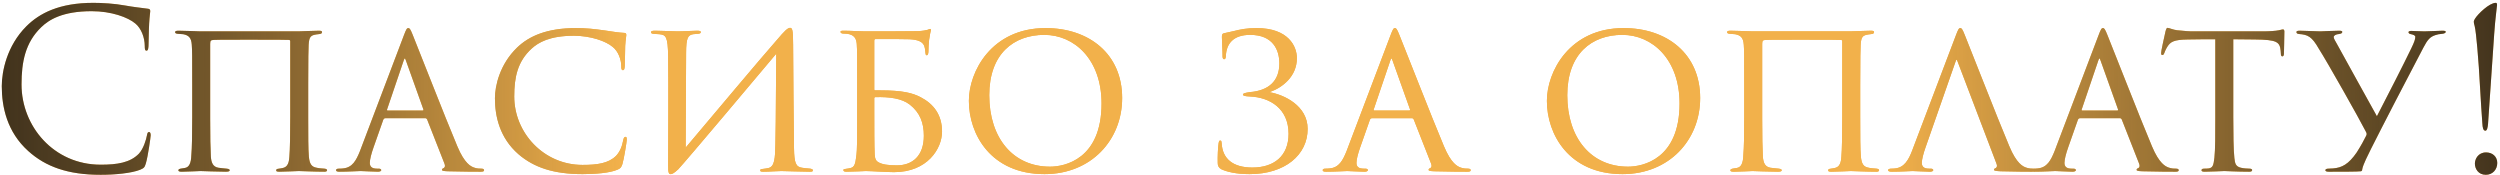
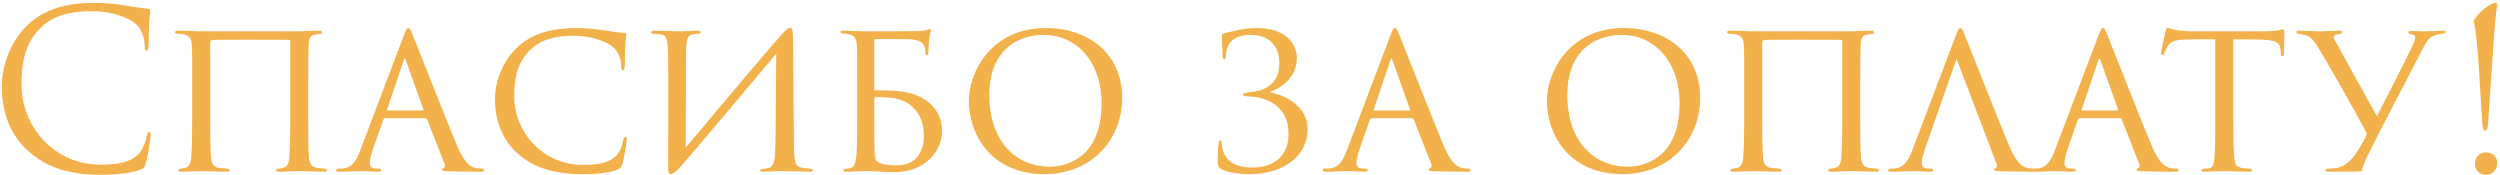
<svg xmlns="http://www.w3.org/2000/svg" width="570" height="40" viewBox="0 0 570 40" fill="none">
  <path d="M22.956 39.85C26.156 39.85 29.956 39.5 31.956 38.7C32.856 38.3 32.956 38.2 33.256 37.25C33.756 35.55 34.356 31.2 34.356 30.85C34.356 30.45 34.256 30.1 34.006 30.1C33.706 30.1 33.606 30.3 33.506 30.85C33.356 31.75 32.706 33.95 31.656 35.05C29.656 37.1 26.706 37.55 22.956 37.55C12.256 37.55 4.906 28.8 4.906 19.25C4.906 14.15 5.756 9.7 9.406 6.2C11.156 4.5 14.256 2.55 20.906 2.55C25.306 2.55 29.156 3.9 30.906 5.4C32.206 6.5 33.006 8.55 33.006 10.5C33.006 11.2 33.056 11.55 33.406 11.55C33.706 11.55 33.806 11.25 33.856 10.5C33.906 9.75 33.906 7 34.006 5.35C34.106 3.55 34.256 2.95 34.256 2.55C34.256 2.25 34.156 2.05 33.806 2C31.956 1.75 30.406 1.6 28.506 1.25C26.056 0.8 23.256 0.65 21.256 0.65C13.556 0.65 9.006 3 6.006 6C1.556 10.45 0.406 16.3 0.406 19.65C0.406 24.4 1.606 30.1 6.456 34.45C10.406 38 15.456 39.85 22.956 39.85ZM56.623 9.05C63.023 9.05 65.223 9.05 65.923 9.1C66.023 9.1 66.173 9.2 66.173 9.4V26.6C66.173 30.65 66.123 34 65.973 35.8C65.873 37.7 65.173 38.15 64.473 38.3C64.073 38.4 63.923 38.4 63.623 38.45C62.973 38.5 62.973 38.7 62.973 38.85C62.973 39 63.023 39.15 63.673 39.15C65.123 39.15 67.673 39 68.123 39C68.473 39 71.823 39.15 74.023 39.15C74.373 39.15 74.573 39 74.573 38.85C74.573 38.65 74.473 38.5 73.973 38.45C73.473 38.4 72.873 38.4 72.223 38.25C70.973 38.05 70.573 37.3 70.423 35.7C70.273 33.95 70.273 30.9 70.273 26.8V19.3C70.273 12.7 70.323 11.55 70.373 10.2C70.473 8.3 70.923 8.05 72.123 7.85C72.523 7.8 72.673 7.8 72.923 7.75C73.373 7.7 73.423 7.45 73.423 7.3C73.423 7.2 73.373 7 72.773 7C71.723 7 68.223 7.15 68.023 7.15H45.723C45.073 7.15 42.373 7 40.623 7C40.123 7 39.923 7.15 39.923 7.3C39.923 7.55 40.073 7.65 40.473 7.7C40.873 7.75 41.323 7.75 41.773 7.8C43.023 8.05 43.623 8.6 43.723 10.2C43.823 11.55 43.823 12.6 43.823 19.25V26.8C43.823 30.9 43.773 33.65 43.623 35.4C43.573 37.2 43.123 38.15 42.123 38.3C41.623 38.4 41.573 38.4 41.173 38.45C40.673 38.55 40.673 38.75 40.673 38.85C40.673 39.1 41.023 39.15 41.473 39.15C42.823 39.15 45.373 39 45.723 39C45.923 39 49.673 39.15 51.523 39.15C52.173 39.15 52.373 39 52.373 38.85C52.373 38.65 52.223 38.5 51.673 38.45C51.273 38.4 50.473 38.35 49.823 38.25C48.523 38.05 48.173 37.05 48.073 35.7C47.973 33.9 47.923 31.15 47.923 27.05V10C47.923 9.2 48.123 9.15 48.723 9.1C49.323 9.05 50.373 9.05 56.623 9.05ZM96.969 26.95C97.169 26.95 97.269 27.05 97.369 27.2L101.319 37.25C101.619 38 101.319 38.25 101.119 38.35C100.919 38.4 100.769 38.55 100.769 38.7C100.769 38.95 101.069 39 102.019 39.05C105.369 39.15 109.119 39.15 109.619 39.15C110.169 39.15 110.369 39.05 110.369 38.8C110.369 38.55 110.119 38.45 109.769 38.45C109.419 38.45 108.719 38.45 108.069 38.2C107.369 37.95 105.919 37.3 104.269 33.35C101.619 27.1 94.819 9.65 94.119 8C93.569 6.6 93.369 6.4 93.119 6.4C92.769 6.4 92.619 6.65 92.069 8.1L82.069 34.45C81.219 36.55 80.369 38.2 78.219 38.4C77.919 38.45 77.469 38.45 77.219 38.45C76.819 38.45 76.619 38.6 76.619 38.8C76.619 39.05 76.869 39.15 77.419 39.15C79.519 39.15 81.719 39 82.219 39C82.769 39 85.069 39.15 86.169 39.15C86.519 39.15 86.919 39.05 86.919 38.8C86.919 38.6 86.769 38.45 86.319 38.45C86.169 38.45 86.119 38.45 85.969 38.45C84.869 38.45 84.319 38.05 84.319 37.15C84.319 36.35 84.669 35 85.169 33.6L87.369 27.35C87.469 27.1 87.619 26.95 87.869 26.95H96.969ZM88.369 25.2C88.269 25.2 88.169 25.1 88.269 24.9L92.019 13.85C92.269 13.15 92.319 13.15 92.569 13.85L96.519 24.9C96.569 25.05 96.569 25.2 96.369 25.2H88.369ZM132.847 39.7C135.647 39.7 138.997 39.45 140.747 38.7C141.447 38.4 141.597 38.25 141.897 37.45C142.247 36.35 142.897 32.3 142.897 31.9C142.897 31.55 142.897 31.2 142.647 31.2C142.347 31.2 142.197 31.45 142.097 31.95C141.847 33.35 141.347 34.6 140.447 35.55C138.697 37.25 136.197 37.6 132.797 37.6C123.997 37.6 117.247 30.3 117.247 22C117.247 17.6 117.997 14 121.247 11.05C122.747 9.7 125.297 8.15 130.847 8.15C134.697 8.15 138.197 9.4 139.697 10.7C140.947 11.65 141.647 13.6 141.647 15.05C141.647 15.7 141.697 16 142.047 16C142.297 16 142.397 15.75 142.447 15.05C142.497 14.45 142.497 11.85 142.547 10.45C142.647 8.85 142.797 8.4 142.797 8C142.797 7.75 142.747 7.5 142.347 7.5C141.147 7.45 139.547 7.2 137.947 6.95C135.497 6.6 133.647 6.4 131.347 6.4C124.647 6.4 120.597 8.25 117.897 10.85C113.947 14.65 112.847 19.6 112.847 22.4C112.847 26.55 113.947 31.45 118.197 35.15C121.747 38.2 126.247 39.7 132.847 39.7ZM156.434 12.1C156.434 8.55 156.884 8 158.034 7.8C158.434 7.75 158.634 7.75 159.184 7.7C159.684 7.65 159.784 7.5 159.784 7.3C159.784 7.1 159.534 7 158.984 7C157.734 7 156.034 7.15 154.434 7.15C153.734 7.15 150.734 7 149.384 7C148.834 7 148.434 7.05 148.434 7.35C148.434 7.5 148.534 7.65 148.884 7.7C149.234 7.75 149.784 7.75 150.334 7.8C151.784 7.95 152.284 8.25 152.334 12.9C152.434 21.1 152.334 30.85 152.334 37.75C152.334 39.4 152.484 39.7 152.934 39.7C153.184 39.7 153.634 39.55 154.634 38.6C156.184 37 174.634 15.05 176.984 12.25C176.884 19.3 176.934 26.2 176.784 32.95C176.734 36.1 176.584 38 175.234 38.3C174.884 38.4 174.384 38.45 174.034 38.5C173.384 38.55 173.334 38.65 173.334 38.85C173.334 39.05 173.434 39.15 174.034 39.15C175.584 39.15 177.034 39 178.134 39C178.834 39 183.034 39.15 184.634 39.15C185.134 39.15 185.334 39.1 185.334 38.85C185.334 38.7 185.284 38.55 184.734 38.45C184.034 38.4 183.084 38.3 182.884 38.25C181.434 38.05 181.084 37.15 181.034 33.75C180.934 25.8 180.884 18.25 180.834 10.25C180.834 6.75 180.634 6.35 180.134 6.35C179.584 6.35 178.834 7.1 177.184 9.05C173.384 13.35 162.334 26.55 156.334 33.65L156.434 12.1ZM199.335 9.3C199.335 9 199.435 8.9 199.685 8.9C203.235 8.9 206.085 8.9 207.385 8.95C209.485 9.05 210.485 9.6 210.785 10.65C210.885 10.95 210.935 11.35 210.985 11.9C211.035 12.25 210.985 12.6 211.335 12.6C211.485 12.6 211.685 12.3 211.685 11.7C211.685 10.95 211.735 10 211.835 9.1C212.035 7.75 212.135 7.35 212.235 6.95C212.285 6.7 212.185 6.6 212.085 6.6C211.885 6.6 211.785 6.7 211.485 6.8C211.185 6.9 210.335 7.05 209.335 7.1C208.385 7.15 197.885 7.15 197.135 7.15C195.935 7.15 194.035 7 192.285 7C191.885 7 191.635 7.05 191.635 7.25C191.635 7.4 191.735 7.6 192.135 7.65C192.635 7.7 192.785 7.65 193.135 7.7C194.685 7.9 195.235 8.7 195.335 10C195.435 11.5 195.435 12.7 195.435 19.3V26.8C195.435 30.55 195.485 34.15 195.185 35.95C195.035 37.15 194.835 38.15 193.935 38.3C193.535 38.4 193.335 38.45 192.835 38.5C192.485 38.55 192.285 38.6 192.285 38.75C192.285 39.05 192.535 39.15 192.985 39.15C194.385 39.15 197.235 39 197.385 39C198.635 39 202.185 39.25 203.835 39.25C211.435 39.25 214.785 33.9 214.785 30C214.785 26.2 212.885 23.7 209.885 22.15C208.035 21.2 205.835 20.6 200.585 20.6C200.285 20.6 200.085 20.6 199.535 20.6C199.385 20.6 199.335 20.55 199.335 20.4V9.3ZM199.335 22.35C199.335 22.25 199.435 22.15 199.535 22.15C202.835 22.05 205.635 22.45 207.435 23.85C209.785 25.7 210.635 28.05 210.635 30.95C210.635 35.55 208.035 37.7 204.485 37.7C202.435 37.7 201.185 37.5 200.285 37C199.835 36.75 199.485 36.35 199.435 35.25C199.335 33.3 199.335 29.3 199.335 25.2V22.35ZM238.153 39.7C248.803 39.7 255.853 31.9 255.853 22.35C255.853 12.3 248.303 6.4 238.403 6.4C226.053 6.4 220.903 16.35 220.903 23C220.903 30.6 225.903 39.7 238.153 39.7ZM239.403 38C231.003 38 225.553 31.5 225.553 21.7C225.553 12.25 231.153 7.95 238.103 7.95C244.953 7.95 251.153 13.55 251.153 23.6C251.153 36.3 242.753 38 239.403 38ZM284.892 39.7C292.992 39.7 298.142 35.3 298.142 29.4C298.142 24.05 292.692 21.6 289.592 21.05C289.492 21.05 289.442 21 289.592 20.95C292.292 20 295.692 17.5 295.692 13.25C295.692 10.6 293.792 6.4 286.492 6.4C284.292 6.4 282.792 6.7 281.242 7.1C280.242 7.3 279.492 7.5 278.992 7.6C278.642 7.7 278.592 8 278.592 8.45C278.592 9.4 278.742 11.4 278.742 12.9C278.742 13.35 278.942 13.5 279.092 13.5C279.342 13.5 279.442 13.35 279.492 12.85C279.592 9.95 281.192 7.95 285.042 7.95C290.242 7.95 291.692 11.4 291.692 14.45C291.692 18.5 289.242 20.65 284.992 21C283.892 21.15 283.392 21.3 283.392 21.55C283.392 21.85 283.842 21.95 284.992 22C289.542 22.2 293.792 24.75 293.792 30.5C293.792 35.6 290.442 38.2 285.542 38.2C281.042 38.2 278.742 36.15 278.542 32.7C278.492 32.05 278.392 32.05 278.192 32.05C277.992 32.05 277.942 32.15 277.842 32.65C277.692 33.6 277.592 35.75 277.642 37.2C277.642 37.75 277.842 38.25 278.492 38.6C279.692 39.15 281.792 39.7 284.892 39.7ZM321.92 26.95C322.12 26.95 322.22 27.05 322.32 27.2L326.27 37.25C326.57 38 326.27 38.25 326.07 38.35C325.87 38.4 325.72 38.55 325.72 38.7C325.72 38.95 326.02 39 326.97 39.05C330.32 39.15 334.07 39.15 334.57 39.15C335.12 39.15 335.32 39.05 335.32 38.8C335.32 38.55 335.07 38.45 334.72 38.45C334.37 38.45 333.67 38.45 333.02 38.2C332.32 37.95 330.87 37.3 329.22 33.35C326.57 27.1 319.77 9.65 319.07 8C318.52 6.6 318.32 6.4 318.07 6.4C317.72 6.4 317.57 6.65 317.02 8.1L307.02 34.45C306.17 36.55 305.32 38.2 303.17 38.4C302.87 38.45 302.42 38.45 302.17 38.45C301.77 38.45 301.57 38.6 301.57 38.8C301.57 39.05 301.82 39.15 302.37 39.15C304.47 39.15 306.67 39 307.17 39C307.72 39 310.02 39.15 311.12 39.15C311.47 39.15 311.87 39.05 311.87 38.8C311.87 38.6 311.72 38.45 311.27 38.45C311.12 38.45 311.07 38.45 310.92 38.45C309.82 38.45 309.27 38.05 309.27 37.15C309.27 36.35 309.62 35 310.12 33.6L312.32 27.35C312.42 27.1 312.57 26.95 312.82 26.95H321.92ZM313.32 25.2C313.22 25.2 313.12 25.1 313.22 24.9L316.97 13.85C317.22 13.15 317.27 13.15 317.52 13.85L321.47 24.9C321.52 25.05 321.52 25.2 321.32 25.2H313.32ZM369.94 39.7C380.59 39.7 387.64 31.9 387.64 22.35C387.64 12.3 380.09 6.4 370.19 6.4C357.84 6.4 352.69 16.35 352.69 23C352.69 30.6 357.69 39.7 369.94 39.7ZM371.19 38C362.79 38 357.34 31.5 357.34 21.7C357.34 12.25 362.94 7.95 369.89 7.95C376.74 7.95 382.94 13.55 382.94 23.6C382.94 36.3 374.54 38 371.19 38ZM410.481 9.05C416.881 9.05 419.081 9.05 419.781 9.1C419.881 9.1 420.031 9.2 420.031 9.4V26.6C420.031 30.65 419.981 34 419.831 35.8C419.731 37.7 419.031 38.15 418.331 38.3C417.931 38.4 417.781 38.4 417.481 38.45C416.831 38.5 416.831 38.7 416.831 38.85C416.831 39 416.881 39.15 417.531 39.15C418.981 39.15 421.531 39 421.981 39C422.331 39 425.681 39.15 427.881 39.15C428.231 39.15 428.431 39 428.431 38.85C428.431 38.65 428.331 38.5 427.831 38.45C427.331 38.4 426.731 38.4 426.081 38.25C424.831 38.05 424.431 37.3 424.281 35.7C424.131 33.95 424.131 30.9 424.131 26.8V19.3C424.131 12.7 424.181 11.55 424.231 10.2C424.331 8.3 424.781 8.05 425.981 7.85C426.381 7.8 426.531 7.8 426.781 7.75C427.231 7.7 427.281 7.45 427.281 7.3C427.281 7.2 427.231 7 426.631 7C425.581 7 422.081 7.15 421.881 7.15H399.581C398.931 7.15 396.231 7 394.481 7C393.981 7 393.781 7.15 393.781 7.3C393.781 7.55 393.931 7.65 394.331 7.7C394.731 7.75 395.181 7.75 395.631 7.8C396.881 8.05 397.481 8.6 397.581 10.2C397.681 11.55 397.681 12.6 397.681 19.25V26.8C397.681 30.9 397.631 33.65 397.481 35.4C397.431 37.2 396.981 38.15 395.981 38.3C395.481 38.4 395.431 38.4 395.031 38.45C394.531 38.55 394.531 38.75 394.531 38.85C394.531 39.1 394.881 39.15 395.331 39.15C396.681 39.15 399.231 39 399.581 39C399.781 39 403.531 39.15 405.381 39.15C406.031 39.15 406.231 39 406.231 38.85C406.231 38.65 406.081 38.5 405.531 38.45C405.131 38.4 404.331 38.35 403.681 38.25C402.381 38.05 402.031 37.05 401.931 35.7C401.831 33.9 401.781 31.15 401.781 27.05V10C401.781 9.2 401.981 9.15 402.581 9.1C403.181 9.05 404.231 9.05 410.481 9.05ZM455.176 37.25C455.476 38 455.176 38.25 454.976 38.35C454.776 38.4 454.626 38.55 454.626 38.7C454.626 38.95 455.176 39 456.126 39.05C459.476 39.15 462.776 39.15 463.276 39.15C463.826 39.15 464.226 39.05 464.226 38.8C464.226 38.55 463.826 38.45 463.626 38.45C463.276 38.45 462.576 38.45 461.926 38.2C461.226 37.95 459.776 37.3 458.126 33.35C455.476 27.1 448.676 9.65 447.976 8C447.426 6.6 447.226 6.4 446.976 6.4C446.626 6.4 446.476 6.65 445.926 8.1L435.926 34.45C435.176 36.35 434.226 38.2 432.076 38.4C431.776 38.45 431.426 38.45 431.176 38.45C430.776 38.45 430.476 38.6 430.476 38.8C430.476 39.05 430.826 39.15 431.376 39.15C433.476 39.15 435.576 39 436.076 39C436.626 39 438.926 39.15 440.026 39.15C440.376 39.15 440.776 39.05 440.776 38.8C440.776 38.6 440.626 38.45 440.176 38.45C440.026 38.45 439.976 38.45 439.826 38.45C438.726 38.45 438.176 38.05 438.176 37.15C438.176 36.35 438.526 35 439.026 33.6L445.826 14.15C446.076 13.45 446.126 13.45 446.376 14.15L455.176 37.25ZM483.346 26.95C483.546 26.95 483.646 27.05 483.746 27.2L487.696 37.25C487.996 38 487.696 38.25 487.496 38.35C487.296 38.4 487.146 38.55 487.146 38.7C487.146 38.95 487.446 39 488.396 39.05C491.746 39.15 495.496 39.15 495.996 39.15C496.546 39.15 496.746 39.05 496.746 38.8C496.746 38.55 496.496 38.45 496.146 38.45C495.796 38.45 495.096 38.45 494.446 38.2C493.746 37.95 492.296 37.3 490.646 33.35C487.996 27.1 481.196 9.65 480.496 8C479.946 6.6 479.746 6.4 479.496 6.4C479.146 6.4 478.996 6.65 478.446 8.1L468.446 34.45C467.596 36.55 466.746 38.2 464.596 38.4C464.296 38.45 463.846 38.45 463.596 38.45C463.196 38.45 462.996 38.6 462.996 38.8C462.996 39.05 463.246 39.15 463.796 39.15C465.896 39.15 468.096 39 468.596 39C469.146 39 471.446 39.15 472.546 39.15C472.896 39.15 473.296 39.05 473.296 38.8C473.296 38.6 473.146 38.45 472.696 38.45C472.546 38.45 472.496 38.45 472.346 38.45C471.246 38.45 470.696 38.05 470.696 37.15C470.696 36.35 471.046 35 471.546 33.6L473.746 27.35C473.846 27.1 473.996 26.95 474.246 26.95H483.346ZM474.746 25.2C474.646 25.2 474.546 25.1 474.646 24.9L478.396 13.85C478.646 13.15 478.696 13.15 478.946 13.85L482.896 24.9C482.946 25.05 482.946 25.2 482.746 25.2H474.746ZM509.188 8.95C510.638 8.95 512.188 9 514.088 9C519.138 9.05 519.788 9.55 519.988 11.55C520.038 12.05 520.038 12.1 520.038 12.25C520.038 12.65 520.138 12.85 520.388 12.85C520.538 12.85 520.738 12.7 520.738 12.25C520.738 11.85 520.838 8.55 520.838 7.15C520.838 6.95 520.738 6.7 520.538 6.7C520.388 6.7 520.238 6.75 519.588 6.9C518.888 7.05 517.388 7.15 515.988 7.15H499.588C499.538 7.15 498.138 7.1 496.388 6.9C495.488 6.8 494.538 6.35 494.188 6.35C494.038 6.35 493.888 6.55 493.738 7.15C493.438 8.5 492.688 11.8 492.738 12.1C492.738 12.35 492.788 12.55 492.988 12.55C493.188 12.55 493.288 12.5 493.438 12.15C493.538 11.9 493.738 11.3 494.188 10.6C494.888 9.55 495.588 9.05 498.788 9C500.788 8.95 503.438 8.95 505.088 8.95V26.8C505.088 30.55 505.088 34.15 504.888 35.95C504.688 37.65 504.538 38.25 503.588 38.4C503.188 38.45 502.888 38.45 502.488 38.45C502.088 38.45 501.938 38.65 501.938 38.8C501.938 39.05 502.138 39.15 502.688 39.15C503.988 39.15 506.938 39 507.138 39C507.338 39 510.288 39.15 512.838 39.15C513.338 39.15 513.488 39 513.488 38.75C513.488 38.6 513.288 38.45 512.888 38.45C512.488 38.45 511.538 38.4 510.938 38.25C509.688 37.95 509.588 37.25 509.438 36.05C509.238 34.2 509.188 30.65 509.188 26.8V8.95ZM530.985 39.15C532.985 39.15 537.835 39.15 538.285 39.05C538.485 39 538.585 38.9 538.585 38.6C538.785 37.45 539.985 35.2 540.585 33.95C542.885 29.35 549.235 17.1 552.535 10.85C553.485 9.05 554.035 8.4 555.285 8C555.685 7.85 556.185 7.75 556.885 7.7C557.285 7.65 557.635 7.5 557.635 7.25C557.635 7.1 557.435 7 556.885 7C556.085 7 553.885 7.15 552.785 7.15C551.685 7.15 550.535 7.05 549.735 7.05C549.285 7.05 549.135 7.2 549.135 7.35C549.135 7.5 549.285 7.75 549.735 7.8C550.185 7.9 550.685 8.05 550.685 8.4C550.685 8.95 550.485 9.55 549.785 11C547.835 15.05 544.435 21.65 541.935 26.5C541.035 24.95 533.735 11.65 532.835 10.05C532.435 9.35 532.085 8.8 532.085 8.45C532.085 8.1 532.585 7.8 533.335 7.75C533.935 7.65 534.035 7.5 534.035 7.25C534.035 7.1 533.785 7 533.385 7C531.835 7 529.585 7.15 529.035 7.15C527.785 7.15 525.685 7 524.285 7C523.735 7 523.585 7.15 523.585 7.3C523.585 7.55 523.735 7.7 524.135 7.75C526.185 7.9 527.085 8.3 528.685 11.1C530.635 14.15 537.935 27.1 539.385 29.95C539.635 30.4 539.685 30.65 539.435 31.05C538.935 32.05 538.435 33 537.335 34.75C535.485 37.45 533.935 38.25 531.935 38.4C531.235 38.45 531.035 38.45 530.885 38.45C530.435 38.45 530.185 38.6 530.185 38.8C530.185 39.1 530.585 39.15 530.985 39.15ZM566.676 29.8C567.076 29.8 567.226 28.9 567.276 28.2C567.376 27 568.626 8.65 568.676 7.75C568.926 4.05 569.326 1.5 569.326 1.15C569.326 0.75 569.226 0.65 569.026 0.65C567.576 0.65 564.926 3.2 564.276 4.3C564.126 4.55 564.026 4.75 564.026 5C564.026 5.25 564.126 5.55 564.226 5.95C564.626 7.5 565.126 14.6 565.176 15.35C565.726 24.95 565.826 25.8 565.976 28.1C566.026 29.15 566.176 29.8 566.676 29.8ZM566.776 39.85C568.326 39.85 569.376 38.65 569.376 37.15C569.376 35.7 568.276 34.75 566.826 34.75C565.026 34.75 564.276 36.25 564.276 37.3C564.276 38.45 565.026 39.85 566.776 39.85Z" fill="#F2B14B" />
-   <path d="M22.956 39.85C26.156 39.85 29.956 39.5 31.956 38.7C32.856 38.3 32.956 38.2 33.256 37.25C33.756 35.55 34.356 31.2 34.356 30.85C34.356 30.45 34.256 30.1 34.006 30.1C33.706 30.1 33.606 30.3 33.506 30.85C33.356 31.75 32.706 33.95 31.656 35.05C29.656 37.1 26.706 37.55 22.956 37.55C12.256 37.55 4.906 28.8 4.906 19.25C4.906 14.15 5.756 9.7 9.406 6.2C11.156 4.5 14.256 2.55 20.906 2.55C25.306 2.55 29.156 3.9 30.906 5.4C32.206 6.5 33.006 8.55 33.006 10.5C33.006 11.2 33.056 11.55 33.406 11.55C33.706 11.55 33.806 11.25 33.856 10.5C33.906 9.75 33.906 7 34.006 5.35C34.106 3.55 34.256 2.95 34.256 2.55C34.256 2.25 34.156 2.05 33.806 2C31.956 1.75 30.406 1.6 28.506 1.25C26.056 0.8 23.256 0.65 21.256 0.65C13.556 0.65 9.006 3 6.006 6C1.556 10.45 0.406 16.3 0.406 19.65C0.406 24.4 1.606 30.1 6.456 34.45C10.406 38 15.456 39.85 22.956 39.85ZM56.623 9.05C63.023 9.05 65.223 9.05 65.923 9.1C66.023 9.1 66.173 9.2 66.173 9.4V26.6C66.173 30.65 66.123 34 65.973 35.8C65.873 37.7 65.173 38.15 64.473 38.3C64.073 38.4 63.923 38.4 63.623 38.45C62.973 38.5 62.973 38.7 62.973 38.85C62.973 39 63.023 39.15 63.673 39.15C65.123 39.15 67.673 39 68.123 39C68.473 39 71.823 39.15 74.023 39.15C74.373 39.15 74.573 39 74.573 38.85C74.573 38.65 74.473 38.5 73.973 38.45C73.473 38.4 72.873 38.4 72.223 38.25C70.973 38.05 70.573 37.3 70.423 35.7C70.273 33.95 70.273 30.9 70.273 26.8V19.3C70.273 12.7 70.323 11.55 70.373 10.2C70.473 8.3 70.923 8.05 72.123 7.85C72.523 7.8 72.673 7.8 72.923 7.75C73.373 7.7 73.423 7.45 73.423 7.3C73.423 7.2 73.373 7 72.773 7C71.723 7 68.223 7.15 68.023 7.15H45.723C45.073 7.15 42.373 7 40.623 7C40.123 7 39.923 7.15 39.923 7.3C39.923 7.55 40.073 7.65 40.473 7.7C40.873 7.75 41.323 7.75 41.773 7.8C43.023 8.05 43.623 8.6 43.723 10.2C43.823 11.55 43.823 12.6 43.823 19.25V26.8C43.823 30.9 43.773 33.65 43.623 35.4C43.573 37.2 43.123 38.15 42.123 38.3C41.623 38.4 41.573 38.4 41.173 38.45C40.673 38.55 40.673 38.75 40.673 38.85C40.673 39.1 41.023 39.15 41.473 39.15C42.823 39.15 45.373 39 45.723 39C45.923 39 49.673 39.15 51.523 39.15C52.173 39.15 52.373 39 52.373 38.85C52.373 38.65 52.223 38.5 51.673 38.45C51.273 38.4 50.473 38.35 49.823 38.25C48.523 38.05 48.173 37.05 48.073 35.7C47.973 33.9 47.923 31.15 47.923 27.05V10C47.923 9.2 48.123 9.15 48.723 9.1C49.323 9.05 50.373 9.05 56.623 9.05ZM96.969 26.95C97.169 26.95 97.269 27.05 97.369 27.2L101.319 37.25C101.619 38 101.319 38.25 101.119 38.35C100.919 38.4 100.769 38.55 100.769 38.7C100.769 38.95 101.069 39 102.019 39.05C105.369 39.15 109.119 39.15 109.619 39.15C110.169 39.15 110.369 39.05 110.369 38.8C110.369 38.55 110.119 38.45 109.769 38.45C109.419 38.45 108.719 38.45 108.069 38.2C107.369 37.95 105.919 37.3 104.269 33.35C101.619 27.1 94.819 9.65 94.119 8C93.569 6.6 93.369 6.4 93.119 6.4C92.769 6.4 92.619 6.65 92.069 8.1L82.069 34.45C81.219 36.55 80.369 38.2 78.219 38.4C77.919 38.45 77.469 38.45 77.219 38.45C76.819 38.45 76.619 38.6 76.619 38.8C76.619 39.05 76.869 39.15 77.419 39.15C79.519 39.15 81.719 39 82.219 39C82.769 39 85.069 39.15 86.169 39.15C86.519 39.15 86.919 39.05 86.919 38.8C86.919 38.6 86.769 38.45 86.319 38.45C86.169 38.45 86.119 38.45 85.969 38.45C84.869 38.45 84.319 38.05 84.319 37.15C84.319 36.35 84.669 35 85.169 33.6L87.369 27.35C87.469 27.1 87.619 26.95 87.869 26.95H96.969ZM88.369 25.2C88.269 25.2 88.169 25.1 88.269 24.9L92.019 13.85C92.269 13.15 92.319 13.15 92.569 13.85L96.519 24.9C96.569 25.05 96.569 25.2 96.369 25.2H88.369ZM132.847 39.7C135.647 39.7 138.997 39.45 140.747 38.7C141.447 38.4 141.597 38.25 141.897 37.45C142.247 36.35 142.897 32.3 142.897 31.9C142.897 31.55 142.897 31.2 142.647 31.2C142.347 31.2 142.197 31.45 142.097 31.95C141.847 33.35 141.347 34.6 140.447 35.55C138.697 37.25 136.197 37.6 132.797 37.6C123.997 37.6 117.247 30.3 117.247 22C117.247 17.6 117.997 14 121.247 11.05C122.747 9.7 125.297 8.15 130.847 8.15C134.697 8.15 138.197 9.4 139.697 10.7C140.947 11.65 141.647 13.6 141.647 15.05C141.647 15.7 141.697 16 142.047 16C142.297 16 142.397 15.75 142.447 15.05C142.497 14.45 142.497 11.85 142.547 10.45C142.647 8.85 142.797 8.4 142.797 8C142.797 7.75 142.747 7.5 142.347 7.5C141.147 7.45 139.547 7.2 137.947 6.95C135.497 6.6 133.647 6.4 131.347 6.4C124.647 6.4 120.597 8.25 117.897 10.85C113.947 14.65 112.847 19.6 112.847 22.4C112.847 26.55 113.947 31.45 118.197 35.15C121.747 38.2 126.247 39.7 132.847 39.7ZM156.434 12.1C156.434 8.55 156.884 8 158.034 7.8C158.434 7.75 158.634 7.75 159.184 7.7C159.684 7.65 159.784 7.5 159.784 7.3C159.784 7.1 159.534 7 158.984 7C157.734 7 156.034 7.15 154.434 7.15C153.734 7.15 150.734 7 149.384 7C148.834 7 148.434 7.05 148.434 7.35C148.434 7.5 148.534 7.65 148.884 7.7C149.234 7.75 149.784 7.75 150.334 7.8C151.784 7.95 152.284 8.25 152.334 12.9C152.434 21.1 152.334 30.85 152.334 37.75C152.334 39.4 152.484 39.7 152.934 39.7C153.184 39.7 153.634 39.55 154.634 38.6C156.184 37 174.634 15.05 176.984 12.25C176.884 19.3 176.934 26.2 176.784 32.95C176.734 36.1 176.584 38 175.234 38.3C174.884 38.4 174.384 38.45 174.034 38.5C173.384 38.55 173.334 38.65 173.334 38.85C173.334 39.05 173.434 39.15 174.034 39.15C175.584 39.15 177.034 39 178.134 39C178.834 39 183.034 39.15 184.634 39.15C185.134 39.15 185.334 39.1 185.334 38.85C185.334 38.7 185.284 38.55 184.734 38.45C184.034 38.4 183.084 38.3 182.884 38.25C181.434 38.05 181.084 37.15 181.034 33.75C180.934 25.8 180.884 18.25 180.834 10.25C180.834 6.75 180.634 6.35 180.134 6.35C179.584 6.35 178.834 7.1 177.184 9.05C173.384 13.35 162.334 26.55 156.334 33.65L156.434 12.1ZM199.335 9.3C199.335 9 199.435 8.9 199.685 8.9C203.235 8.9 206.085 8.9 207.385 8.95C209.485 9.05 210.485 9.6 210.785 10.65C210.885 10.95 210.935 11.35 210.985 11.9C211.035 12.25 210.985 12.6 211.335 12.6C211.485 12.6 211.685 12.3 211.685 11.7C211.685 10.95 211.735 10 211.835 9.1C212.035 7.75 212.135 7.35 212.235 6.95C212.285 6.7 212.185 6.6 212.085 6.6C211.885 6.6 211.785 6.7 211.485 6.8C211.185 6.9 210.335 7.05 209.335 7.1C208.385 7.15 197.885 7.15 197.135 7.15C195.935 7.15 194.035 7 192.285 7C191.885 7 191.635 7.05 191.635 7.25C191.635 7.4 191.735 7.6 192.135 7.65C192.635 7.7 192.785 7.65 193.135 7.7C194.685 7.9 195.235 8.7 195.335 10C195.435 11.5 195.435 12.7 195.435 19.3V26.8C195.435 30.55 195.485 34.15 195.185 35.95C195.035 37.15 194.835 38.15 193.935 38.3C193.535 38.4 193.335 38.45 192.835 38.5C192.485 38.55 192.285 38.6 192.285 38.75C192.285 39.05 192.535 39.15 192.985 39.15C194.385 39.15 197.235 39 197.385 39C198.635 39 202.185 39.25 203.835 39.25C211.435 39.25 214.785 33.9 214.785 30C214.785 26.2 212.885 23.7 209.885 22.15C208.035 21.2 205.835 20.6 200.585 20.6C200.285 20.6 200.085 20.6 199.535 20.6C199.385 20.6 199.335 20.55 199.335 20.4V9.3ZM199.335 22.35C199.335 22.25 199.435 22.15 199.535 22.15C202.835 22.05 205.635 22.45 207.435 23.85C209.785 25.7 210.635 28.05 210.635 30.95C210.635 35.55 208.035 37.7 204.485 37.7C202.435 37.7 201.185 37.5 200.285 37C199.835 36.75 199.485 36.35 199.435 35.25C199.335 33.3 199.335 29.3 199.335 25.2V22.35ZM238.153 39.7C248.803 39.7 255.853 31.9 255.853 22.35C255.853 12.3 248.303 6.4 238.403 6.4C226.053 6.4 220.903 16.35 220.903 23C220.903 30.6 225.903 39.7 238.153 39.7ZM239.403 38C231.003 38 225.553 31.5 225.553 21.7C225.553 12.25 231.153 7.95 238.103 7.95C244.953 7.95 251.153 13.55 251.153 23.6C251.153 36.3 242.753 38 239.403 38ZM284.892 39.7C292.992 39.7 298.142 35.3 298.142 29.4C298.142 24.05 292.692 21.6 289.592 21.05C289.492 21.05 289.442 21 289.592 20.95C292.292 20 295.692 17.5 295.692 13.25C295.692 10.6 293.792 6.4 286.492 6.4C284.292 6.4 282.792 6.7 281.242 7.1C280.242 7.3 279.492 7.5 278.992 7.6C278.642 7.7 278.592 8 278.592 8.45C278.592 9.4 278.742 11.4 278.742 12.9C278.742 13.35 278.942 13.5 279.092 13.5C279.342 13.5 279.442 13.35 279.492 12.85C279.592 9.95 281.192 7.95 285.042 7.95C290.242 7.95 291.692 11.4 291.692 14.45C291.692 18.5 289.242 20.65 284.992 21C283.892 21.15 283.392 21.3 283.392 21.55C283.392 21.85 283.842 21.95 284.992 22C289.542 22.2 293.792 24.75 293.792 30.5C293.792 35.6 290.442 38.2 285.542 38.2C281.042 38.2 278.742 36.15 278.542 32.7C278.492 32.05 278.392 32.05 278.192 32.05C277.992 32.05 277.942 32.15 277.842 32.65C277.692 33.6 277.592 35.75 277.642 37.2C277.642 37.75 277.842 38.25 278.492 38.6C279.692 39.15 281.792 39.7 284.892 39.7ZM321.92 26.95C322.12 26.95 322.22 27.05 322.32 27.2L326.27 37.25C326.57 38 326.27 38.25 326.07 38.35C325.87 38.4 325.72 38.55 325.72 38.7C325.72 38.95 326.02 39 326.97 39.05C330.32 39.15 334.07 39.15 334.57 39.15C335.12 39.15 335.32 39.05 335.32 38.8C335.32 38.55 335.07 38.45 334.72 38.45C334.37 38.45 333.67 38.45 333.02 38.2C332.32 37.95 330.87 37.3 329.22 33.35C326.57 27.1 319.77 9.65 319.07 8C318.52 6.6 318.32 6.4 318.07 6.4C317.72 6.4 317.57 6.65 317.02 8.1L307.02 34.45C306.17 36.55 305.32 38.2 303.17 38.4C302.87 38.45 302.42 38.45 302.17 38.45C301.77 38.45 301.57 38.6 301.57 38.8C301.57 39.05 301.82 39.15 302.37 39.15C304.47 39.15 306.67 39 307.17 39C307.72 39 310.02 39.15 311.12 39.15C311.47 39.15 311.87 39.05 311.87 38.8C311.87 38.6 311.72 38.45 311.27 38.45C311.12 38.45 311.07 38.45 310.92 38.45C309.82 38.45 309.27 38.05 309.27 37.15C309.27 36.35 309.62 35 310.12 33.6L312.32 27.35C312.42 27.1 312.57 26.95 312.82 26.95H321.92ZM313.32 25.2C313.22 25.2 313.12 25.1 313.22 24.9L316.97 13.85C317.22 13.15 317.27 13.15 317.52 13.85L321.47 24.9C321.52 25.05 321.52 25.2 321.32 25.2H313.32ZM369.94 39.7C380.59 39.7 387.64 31.9 387.64 22.35C387.64 12.3 380.09 6.4 370.19 6.4C357.84 6.4 352.69 16.35 352.69 23C352.69 30.6 357.69 39.7 369.94 39.7ZM371.19 38C362.79 38 357.34 31.5 357.34 21.7C357.34 12.25 362.94 7.95 369.89 7.95C376.74 7.95 382.94 13.55 382.94 23.6C382.94 36.3 374.54 38 371.19 38ZM410.481 9.05C416.881 9.05 419.081 9.05 419.781 9.1C419.881 9.1 420.031 9.2 420.031 9.4V26.6C420.031 30.65 419.981 34 419.831 35.8C419.731 37.7 419.031 38.15 418.331 38.3C417.931 38.4 417.781 38.4 417.481 38.45C416.831 38.5 416.831 38.7 416.831 38.85C416.831 39 416.881 39.15 417.531 39.15C418.981 39.15 421.531 39 421.981 39C422.331 39 425.681 39.15 427.881 39.15C428.231 39.15 428.431 39 428.431 38.85C428.431 38.65 428.331 38.5 427.831 38.45C427.331 38.4 426.731 38.4 426.081 38.25C424.831 38.05 424.431 37.3 424.281 35.7C424.131 33.95 424.131 30.9 424.131 26.8V19.3C424.131 12.7 424.181 11.55 424.231 10.2C424.331 8.3 424.781 8.05 425.981 7.85C426.381 7.8 426.531 7.8 426.781 7.75C427.231 7.7 427.281 7.45 427.281 7.3C427.281 7.2 427.231 7 426.631 7C425.581 7 422.081 7.15 421.881 7.15H399.581C398.931 7.15 396.231 7 394.481 7C393.981 7 393.781 7.15 393.781 7.3C393.781 7.55 393.931 7.65 394.331 7.7C394.731 7.75 395.181 7.75 395.631 7.8C396.881 8.05 397.481 8.6 397.581 10.2C397.681 11.55 397.681 12.6 397.681 19.25V26.8C397.681 30.9 397.631 33.65 397.481 35.4C397.431 37.2 396.981 38.15 395.981 38.3C395.481 38.4 395.431 38.4 395.031 38.45C394.531 38.55 394.531 38.75 394.531 38.85C394.531 39.1 394.881 39.15 395.331 39.15C396.681 39.15 399.231 39 399.581 39C399.781 39 403.531 39.15 405.381 39.15C406.031 39.15 406.231 39 406.231 38.85C406.231 38.65 406.081 38.5 405.531 38.45C405.131 38.4 404.331 38.35 403.681 38.25C402.381 38.05 402.031 37.05 401.931 35.7C401.831 33.9 401.781 31.15 401.781 27.05V10C401.781 9.2 401.981 9.15 402.581 9.1C403.181 9.05 404.231 9.05 410.481 9.05ZM455.176 37.25C455.476 38 455.176 38.25 454.976 38.35C454.776 38.4 454.626 38.55 454.626 38.7C454.626 38.95 455.176 39 456.126 39.05C459.476 39.15 462.776 39.15 463.276 39.15C463.826 39.15 464.226 39.05 464.226 38.8C464.226 38.55 463.826 38.45 463.626 38.45C463.276 38.45 462.576 38.45 461.926 38.2C461.226 37.95 459.776 37.3 458.126 33.35C455.476 27.1 448.676 9.65 447.976 8C447.426 6.6 447.226 6.4 446.976 6.4C446.626 6.4 446.476 6.65 445.926 8.1L435.926 34.45C435.176 36.35 434.226 38.2 432.076 38.4C431.776 38.45 431.426 38.45 431.176 38.45C430.776 38.45 430.476 38.6 430.476 38.8C430.476 39.05 430.826 39.15 431.376 39.15C433.476 39.15 435.576 39 436.076 39C436.626 39 438.926 39.15 440.026 39.15C440.376 39.15 440.776 39.05 440.776 38.8C440.776 38.6 440.626 38.45 440.176 38.45C440.026 38.45 439.976 38.45 439.826 38.45C438.726 38.45 438.176 38.05 438.176 37.15C438.176 36.35 438.526 35 439.026 33.6L445.826 14.15C446.076 13.45 446.126 13.45 446.376 14.15L455.176 37.25ZM483.346 26.95C483.546 26.95 483.646 27.05 483.746 27.2L487.696 37.25C487.996 38 487.696 38.25 487.496 38.35C487.296 38.4 487.146 38.55 487.146 38.7C487.146 38.95 487.446 39 488.396 39.05C491.746 39.15 495.496 39.15 495.996 39.15C496.546 39.15 496.746 39.05 496.746 38.8C496.746 38.55 496.496 38.45 496.146 38.45C495.796 38.45 495.096 38.45 494.446 38.2C493.746 37.95 492.296 37.3 490.646 33.35C487.996 27.1 481.196 9.65 480.496 8C479.946 6.6 479.746 6.4 479.496 6.4C479.146 6.4 478.996 6.65 478.446 8.1L468.446 34.45C467.596 36.55 466.746 38.2 464.596 38.4C464.296 38.45 463.846 38.45 463.596 38.45C463.196 38.45 462.996 38.6 462.996 38.8C462.996 39.05 463.246 39.15 463.796 39.15C465.896 39.15 468.096 39 468.596 39C469.146 39 471.446 39.15 472.546 39.15C472.896 39.15 473.296 39.05 473.296 38.8C473.296 38.6 473.146 38.45 472.696 38.45C472.546 38.45 472.496 38.45 472.346 38.45C471.246 38.45 470.696 38.05 470.696 37.15C470.696 36.35 471.046 35 471.546 33.6L473.746 27.35C473.846 27.1 473.996 26.95 474.246 26.95H483.346ZM474.746 25.2C474.646 25.2 474.546 25.1 474.646 24.9L478.396 13.85C478.646 13.15 478.696 13.15 478.946 13.85L482.896 24.9C482.946 25.05 482.946 25.2 482.746 25.2H474.746ZM509.188 8.95C510.638 8.95 512.188 9 514.088 9C519.138 9.05 519.788 9.55 519.988 11.55C520.038 12.05 520.038 12.1 520.038 12.25C520.038 12.65 520.138 12.85 520.388 12.85C520.538 12.85 520.738 12.7 520.738 12.25C520.738 11.85 520.838 8.55 520.838 7.15C520.838 6.95 520.738 6.7 520.538 6.7C520.388 6.7 520.238 6.75 519.588 6.9C518.888 7.05 517.388 7.15 515.988 7.15H499.588C499.538 7.15 498.138 7.1 496.388 6.9C495.488 6.8 494.538 6.35 494.188 6.35C494.038 6.35 493.888 6.55 493.738 7.15C493.438 8.5 492.688 11.8 492.738 12.1C492.738 12.35 492.788 12.55 492.988 12.55C493.188 12.55 493.288 12.5 493.438 12.15C493.538 11.9 493.738 11.3 494.188 10.6C494.888 9.55 495.588 9.05 498.788 9C500.788 8.95 503.438 8.95 505.088 8.95V26.8C505.088 30.55 505.088 34.15 504.888 35.95C504.688 37.65 504.538 38.25 503.588 38.4C503.188 38.45 502.888 38.45 502.488 38.45C502.088 38.45 501.938 38.65 501.938 38.8C501.938 39.05 502.138 39.15 502.688 39.15C503.988 39.15 506.938 39 507.138 39C507.338 39 510.288 39.15 512.838 39.15C513.338 39.15 513.488 39 513.488 38.75C513.488 38.6 513.288 38.45 512.888 38.45C512.488 38.45 511.538 38.4 510.938 38.25C509.688 37.95 509.588 37.25 509.438 36.05C509.238 34.2 509.188 30.65 509.188 26.8V8.95ZM530.985 39.15C532.985 39.15 537.835 39.15 538.285 39.05C538.485 39 538.585 38.9 538.585 38.6C538.785 37.45 539.985 35.2 540.585 33.95C542.885 29.35 549.235 17.1 552.535 10.85C553.485 9.05 554.035 8.4 555.285 8C555.685 7.85 556.185 7.75 556.885 7.7C557.285 7.65 557.635 7.5 557.635 7.25C557.635 7.1 557.435 7 556.885 7C556.085 7 553.885 7.15 552.785 7.15C551.685 7.15 550.535 7.05 549.735 7.05C549.285 7.05 549.135 7.2 549.135 7.35C549.135 7.5 549.285 7.75 549.735 7.8C550.185 7.9 550.685 8.05 550.685 8.4C550.685 8.95 550.485 9.55 549.785 11C547.835 15.05 544.435 21.65 541.935 26.5C541.035 24.95 533.735 11.65 532.835 10.05C532.435 9.35 532.085 8.8 532.085 8.45C532.085 8.1 532.585 7.8 533.335 7.75C533.935 7.65 534.035 7.5 534.035 7.25C534.035 7.1 533.785 7 533.385 7C531.835 7 529.585 7.15 529.035 7.15C527.785 7.15 525.685 7 524.285 7C523.735 7 523.585 7.15 523.585 7.3C523.585 7.55 523.735 7.7 524.135 7.75C526.185 7.9 527.085 8.3 528.685 11.1C530.635 14.15 537.935 27.1 539.385 29.95C539.635 30.4 539.685 30.65 539.435 31.05C538.935 32.05 538.435 33 537.335 34.75C535.485 37.45 533.935 38.25 531.935 38.4C531.235 38.45 531.035 38.45 530.885 38.45C530.435 38.45 530.185 38.6 530.185 38.8C530.185 39.1 530.585 39.15 530.985 39.15ZM566.676 29.8C567.076 29.8 567.226 28.9 567.276 28.2C567.376 27 568.626 8.65 568.676 7.75C568.926 4.05 569.326 1.5 569.326 1.15C569.326 0.75 569.226 0.65 569.026 0.65C567.576 0.65 564.926 3.2 564.276 4.3C564.126 4.55 564.026 4.75 564.026 5C564.026 5.25 564.126 5.55 564.226 5.95C564.626 7.5 565.126 14.6 565.176 15.35C565.726 24.95 565.826 25.8 565.976 28.1C566.026 29.15 566.176 29.8 566.676 29.8ZM566.776 39.85C568.326 39.85 569.376 38.65 569.376 37.15C569.376 35.7 568.276 34.75 566.826 34.75C565.026 34.75 564.276 36.25 564.276 37.3C564.276 38.45 565.026 39.85 566.776 39.85Z" fill="url(#paint0_linear_328_45)" />
  <defs>
    <linearGradient id="paint0_linear_328_45" x1="-3" y1="26" x2="575" y2="26" gradientUnits="userSpaceOnUse">
      <stop stop-color="#111111" stop-opacity="0.8" />
      <stop offset="0.25" stop-color="#F2B14B" />
      <stop offset="0.75" stop-color="#F2B14B" />
      <stop offset="1" stop-color="#111111" stop-opacity="0.8" />
    </linearGradient>
  </defs>
</svg>